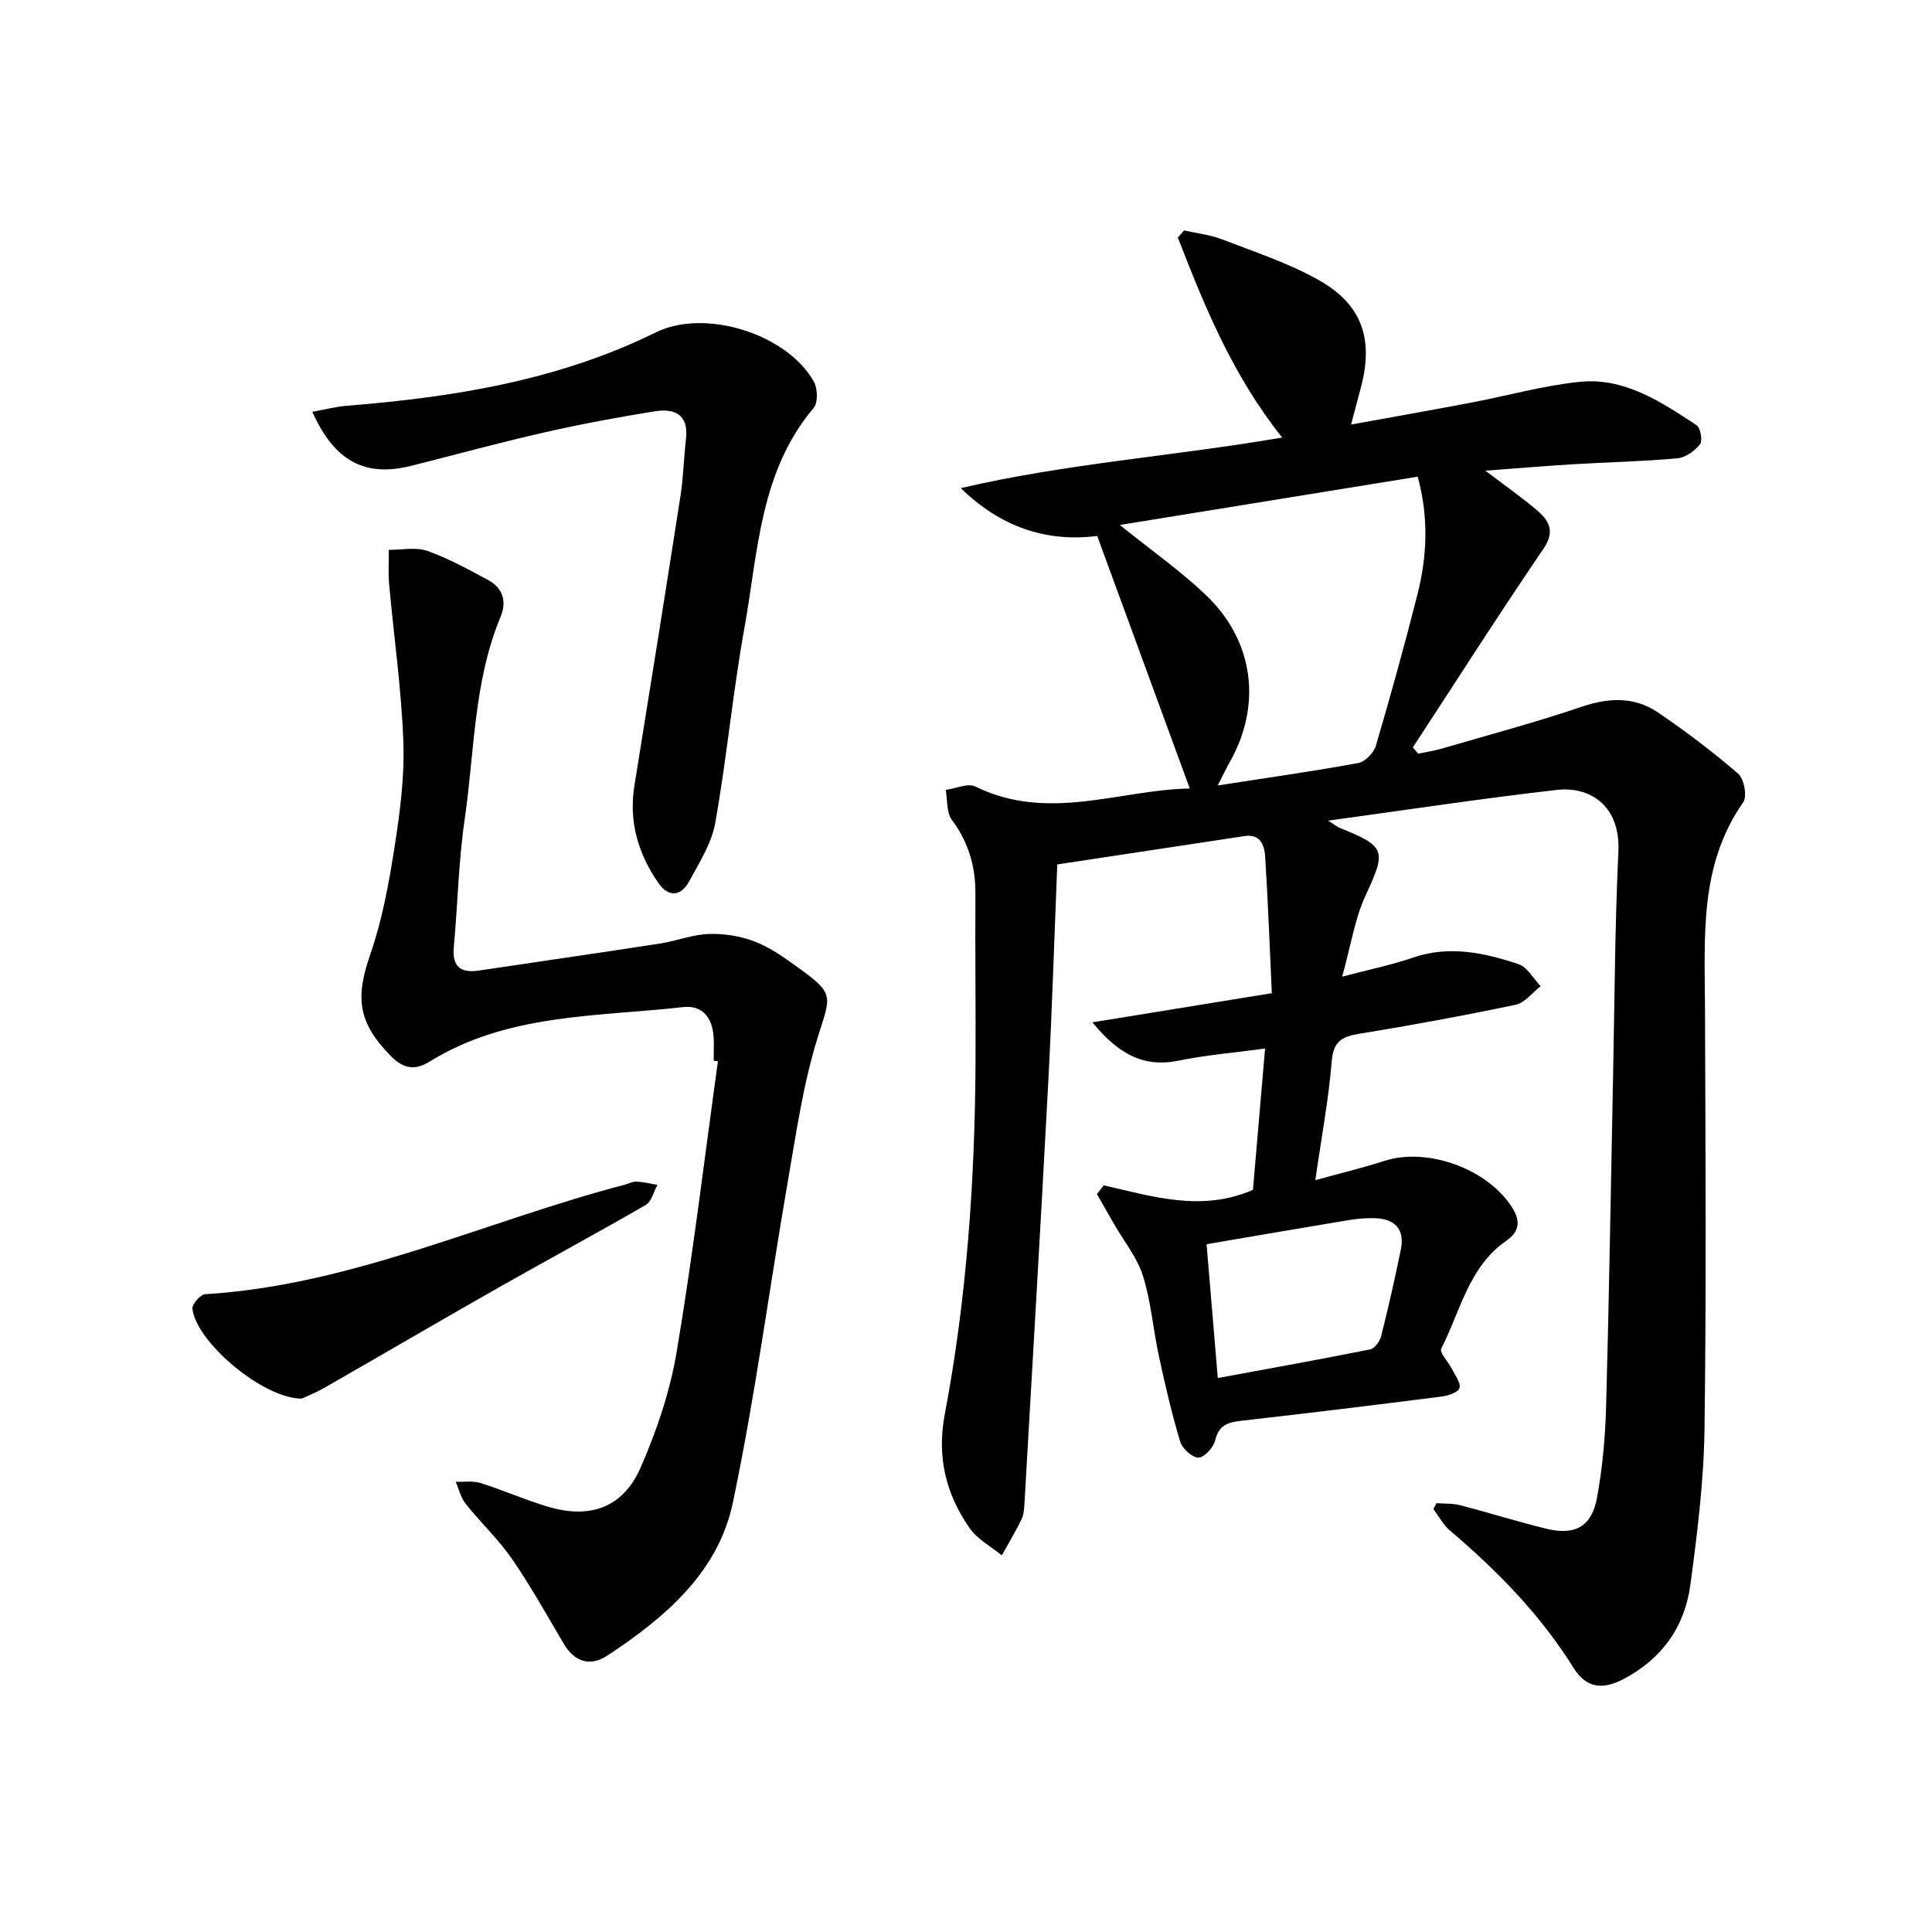
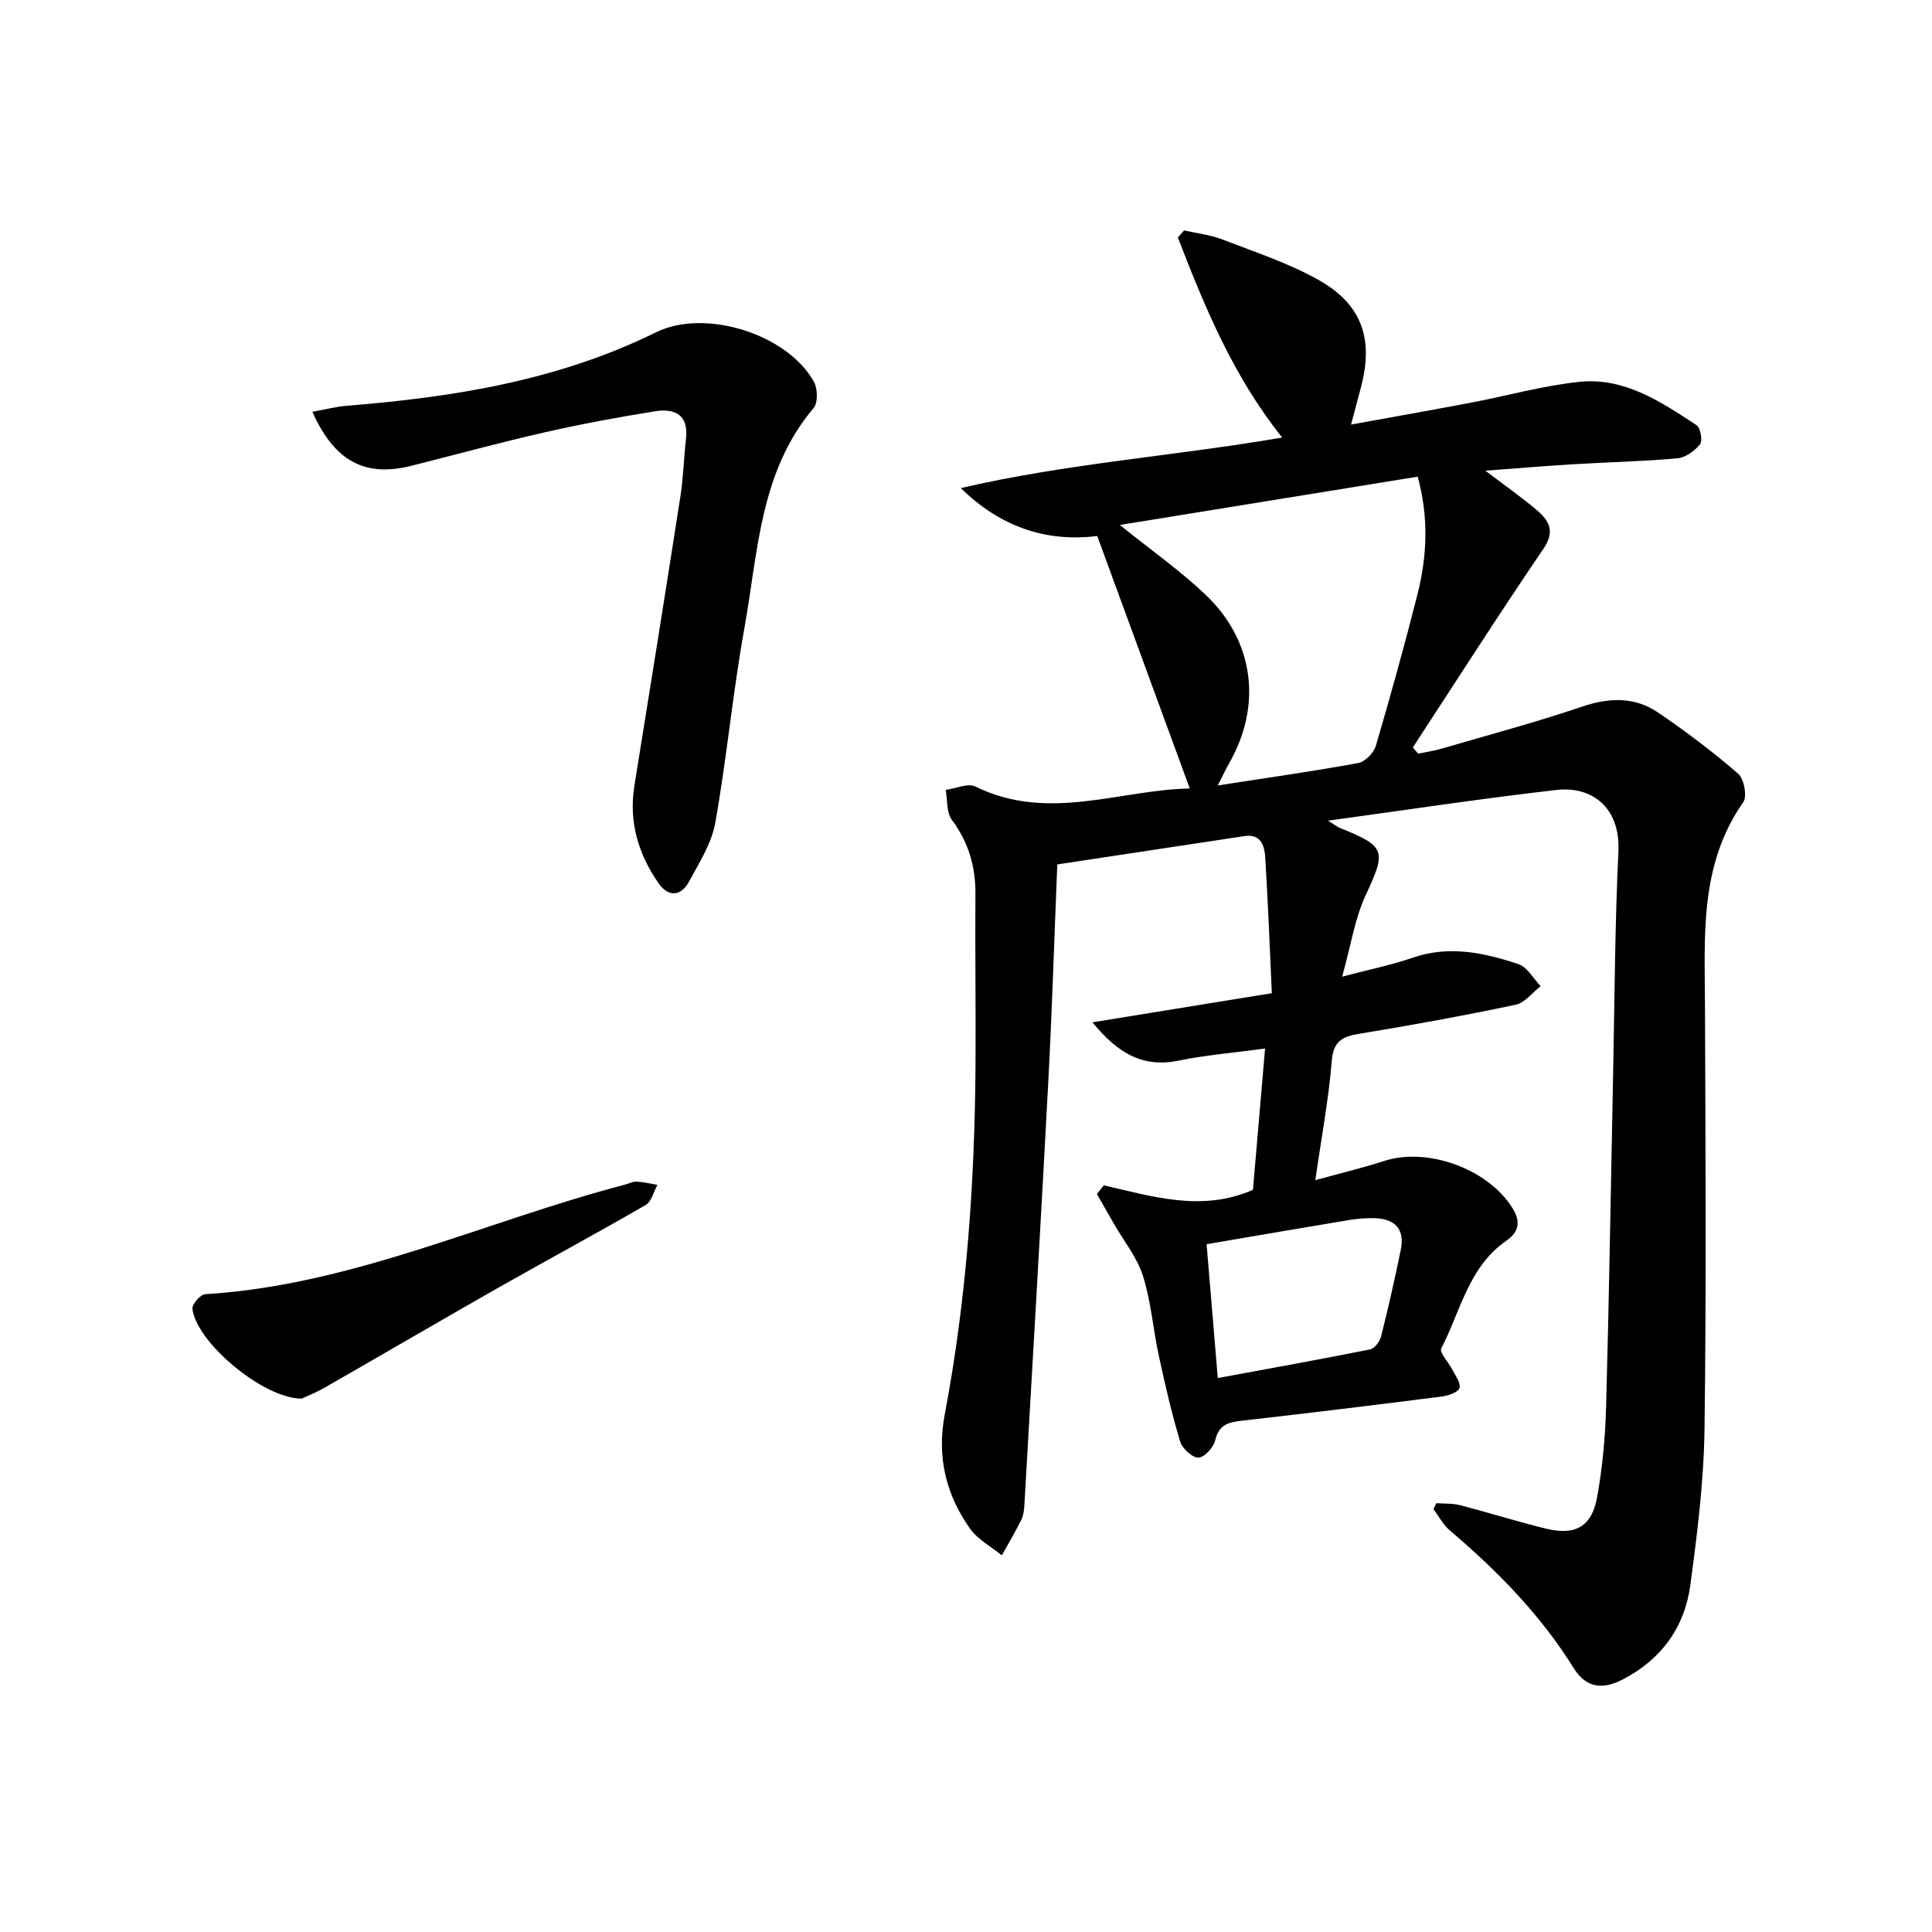
<svg xmlns="http://www.w3.org/2000/svg" enable-background="new 0 0 400 400" viewBox="0 0 400 400">
  <g fill="#000001">
    <path d="m228.53 245.41c10.19 2.34 20.36 5.55 30.88.93.8-9.3 1.61-18.86 2.51-29.25-6.28.85-12.16 1.33-17.89 2.5-7.31 1.49-12.49-1.37-17.85-7.93 12.65-2.05 24.39-3.96 37.14-6.03-.44-9.48-.79-18.89-1.38-28.27-.15-2.34-.98-4.75-4.26-4.26-12.77 1.92-25.54 3.86-38.78 5.87-.62 15.24-1.08 30.18-1.87 45.1-1.54 29.04-3.25 58.08-4.92 87.12-.07 1.15-.14 2.4-.63 3.4-1.23 2.54-2.7 4.96-4.07 7.43-2.24-1.84-5.03-3.31-6.63-5.6-4.93-7.05-6.85-14.74-5.18-23.58 4.53-23.91 6.22-48.12 6.37-72.43.07-11.78-.1-23.56-.02-35.34.04-5.7-1.44-10.71-4.89-15.35-1.13-1.53-.88-4.09-1.26-6.18 2.08-.28 4.6-1.46 6.16-.69 15.07 7.42 29.96.64 44.37.4-6.43-17.53-12.73-34.73-19.16-52.28-10.62 1.33-20.08-1.92-28.25-9.91 21.77-5.09 43.98-6.6 66.54-10.47-10.2-12.78-16.03-27.04-21.6-41.41.43-.49.87-.98 1.3-1.47 2.61.59 5.34.88 7.81 1.83 6.78 2.62 13.8 4.91 20.09 8.46 8.91 5.03 11.3 12.14 8.78 21.92-.62 2.39-1.27 4.78-2.12 7.98 8.69-1.58 16.76-3 24.81-4.53 7.5-1.42 14.92-3.53 22.48-4.31 9.29-.97 16.87 4.12 24.24 8.97.82.54 1.3 3.22.72 3.95-1.1 1.38-3.01 2.76-4.7 2.91-7.12.65-14.28.79-21.42 1.22-5.73.34-11.45.83-18.32 1.34 4.14 3.15 7.5 5.49 10.6 8.12 2.56 2.17 3.93 4.37 1.41 8.07-9.23 13.55-18.05 27.38-27.02 41.1.36.43.73.87 1.09 1.3 1.62-.34 3.27-.58 4.86-1.04 9.71-2.83 19.49-5.45 29.06-8.69 5.62-1.9 10.89-2.09 15.74 1.2 5.76 3.91 11.34 8.13 16.6 12.68 1.23 1.06 1.9 4.71 1.04 5.92-9.11 13-7.96 27.73-7.91 42.37.1 29.16.29 58.32-.1 87.48-.15 10.75-1.5 21.52-2.93 32.19-1.17 8.72-5.96 15.38-13.93 19.53-4.14 2.16-7.59 1.91-10.25-2.36-6.85-11-15.79-20.11-25.61-28.45-1.39-1.18-2.28-2.94-3.4-4.43.2-.41.4-.81.61-1.22 1.64.12 3.35.01 4.92.42 5.95 1.54 11.81 3.39 17.77 4.85 6.06 1.49 9.49-.41 10.59-6.53 1.12-6.18 1.69-12.52 1.86-18.81.63-22.96.98-45.94 1.45-68.91.31-15.31.37-30.62 1.09-45.91.45-9.52-5.87-13.56-12.7-12.79-15.48 1.76-30.9 4.11-47.42 6.37 1.47.91 1.91 1.28 2.42 1.49 9.61 3.86 9.66 4.72 5.36 13.99-2.24 4.83-3.04 10.33-4.85 16.82 5.85-1.55 10.32-2.44 14.58-3.92 7.56-2.62 14.82-1.04 21.94 1.33 1.83.61 3.06 2.99 4.57 4.56-1.71 1.32-3.25 3.44-5.16 3.84-10.72 2.25-21.5 4.24-32.32 6-3.59.58-5.44 1.52-5.77 5.69-.64 7.9-2.12 15.72-3.4 24.63 5.25-1.45 9.82-2.54 14.28-3.98 8.95-2.9 21.46 1.64 26.51 9.71 1.72 2.75 1.49 4.93-1.25 6.82-7.8 5.4-9.49 14.59-13.47 22.32-.42.81 1.49 2.78 2.24 4.26.65 1.29 1.86 2.85 1.54 3.91-.27.89-2.33 1.59-3.68 1.76-13.84 1.76-27.68 3.45-41.54 5.02-2.73.31-4.61.89-5.35 4.02-.35 1.48-2.22 3.56-3.46 3.6-1.27.04-3.35-1.85-3.79-3.29-1.76-5.83-3.13-11.79-4.42-17.75-1.19-5.51-1.61-11.23-3.29-16.57-1.19-3.8-3.9-7.13-5.94-10.67-1.2-2.1-2.4-4.19-3.6-6.29.51-.63.97-1.22 1.43-1.8zm23.59-82.79c10.47-1.62 19.81-2.94 29.08-4.64 1.42-.26 3.22-2.1 3.65-3.56 3.05-10.34 5.92-20.74 8.58-31.19 2.02-7.94 2.43-15.97.09-24.54-20.55 3.33-40.76 6.61-61.67 10 6.51 5.25 12.51 9.46 17.76 14.45 10.09 9.58 11.72 22.96 4.86 34.9-.63 1.11-1.18 2.3-2.35 4.58zm-2.31 94.98c.78 9.3 1.53 18.28 2.32 27.71 11.02-2.04 21.3-3.88 31.54-5.93.92-.18 2-1.64 2.27-2.69 1.5-5.95 2.85-11.93 4.08-17.94.85-4.15-1.11-6.37-5.26-6.53-1.82-.07-3.67.09-5.46.38-9.51 1.57-18.98 3.21-29.49 5z" />
-     <path d="m147.76 219.61c0-1.67.09-3.34-.02-4.99-.26-3.91-2.3-6.56-6.31-6.11-17.87 2.01-36.36 1.29-52.5 11.29-3.11 1.93-5.51 1.38-7.96-1.11-6.88-6.99-7.44-12.03-4.31-21.08 2.47-7.13 3.85-14.7 5.02-22.19 1.13-7.21 2.09-14.58 1.83-21.83-.39-10.88-1.96-21.72-2.94-32.59-.21-2.37-.06-4.77-.07-7.16 2.68.02 5.59-.62 7.98.22 4.35 1.53 8.45 3.82 12.54 6.01 3.09 1.66 3.96 4.41 2.61 7.65-5.59 13.46-5.38 27.96-7.44 42.03-1.27 8.69-1.42 17.53-2.23 26.29-.38 4.09 1.38 5.47 5.21 4.9 12.47-1.86 24.95-3.66 37.41-5.58 3.43-.53 6.79-1.88 10.21-1.99 3.18-.11 6.59.44 9.55 1.6 3.2 1.24 6.12 3.34 8.94 5.38 7.55 5.46 6.76 5.69 4.02 14.43-3 9.59-4.43 19.69-6.16 29.64-3.85 22.23-6.78 44.64-11.41 66.69-3.03 14.44-14.02 23.77-25.92 31.62-3.72 2.45-6.89 1.33-9.17-2.54-3.46-5.86-6.78-11.84-10.64-17.43-2.82-4.08-6.51-7.54-9.61-11.44-1-1.25-1.37-3.01-2.03-4.53 1.71.06 3.53-.25 5.11.25 4.73 1.49 9.3 3.52 14.06 4.93 8.65 2.56 15.45.16 19.07-8.06 3.37-7.66 6.13-15.85 7.51-24.08 3.35-19.95 5.75-40.06 8.53-60.11-.29-.04-.58-.08-.88-.11z" />
    <path d="m64.67 85.26c2.76-.5 4.93-1.08 7.13-1.25 22.13-1.77 43.82-5.25 64.02-15.21 10.13-4.99 27.16.32 32.68 10.22.8 1.43.88 4.37-.06 5.47-11.16 13.2-11.48 29.79-14.31 45.49-2.42 13.39-3.66 26.98-6.04 40.38-.76 4.25-3.32 8.25-5.43 12.16-1.66 3.07-4.27 3.28-6.3.36-4.22-6.06-6.22-12.74-5.01-20.23 3.23-19.97 6.42-39.95 9.53-59.94.61-3.93.7-7.94 1.15-11.9.57-5.02-2.42-6.29-6.41-5.66-7.7 1.23-15.37 2.66-22.97 4.39-9.21 2.09-18.33 4.59-27.49 6.9-9.51 2.38-15.87-.83-20.49-11.18z" />
-     <path d="m62.44 289.57c-7.98-.01-21.82-11.69-22.6-18.61-.1-.93 1.65-2.95 2.64-3.01 30.47-1.86 57.94-15.11 86.9-22.68.8-.21 1.61-.67 2.4-.63 1.45.07 2.89.43 4.34.67-.79 1.42-1.22 3.46-2.42 4.16-10.06 5.82-20.3 11.33-30.41 17.07-12.13 6.89-24.17 13.94-36.27 20.87-1.71.97-3.55 1.68-4.58 2.16z" />
+     <path d="m62.44 289.57c-7.98-.01-21.82-11.69-22.6-18.61-.1-.93 1.65-2.95 2.64-3.01 30.47-1.86 57.94-15.11 86.9-22.68.8-.21 1.61-.67 2.4-.63 1.45.07 2.89.43 4.34.67-.79 1.42-1.22 3.46-2.42 4.16-10.06 5.82-20.3 11.33-30.41 17.07-12.13 6.89-24.17 13.94-36.27 20.87-1.71.97-3.55 1.68-4.58 2.16" />
  </g>
</svg>